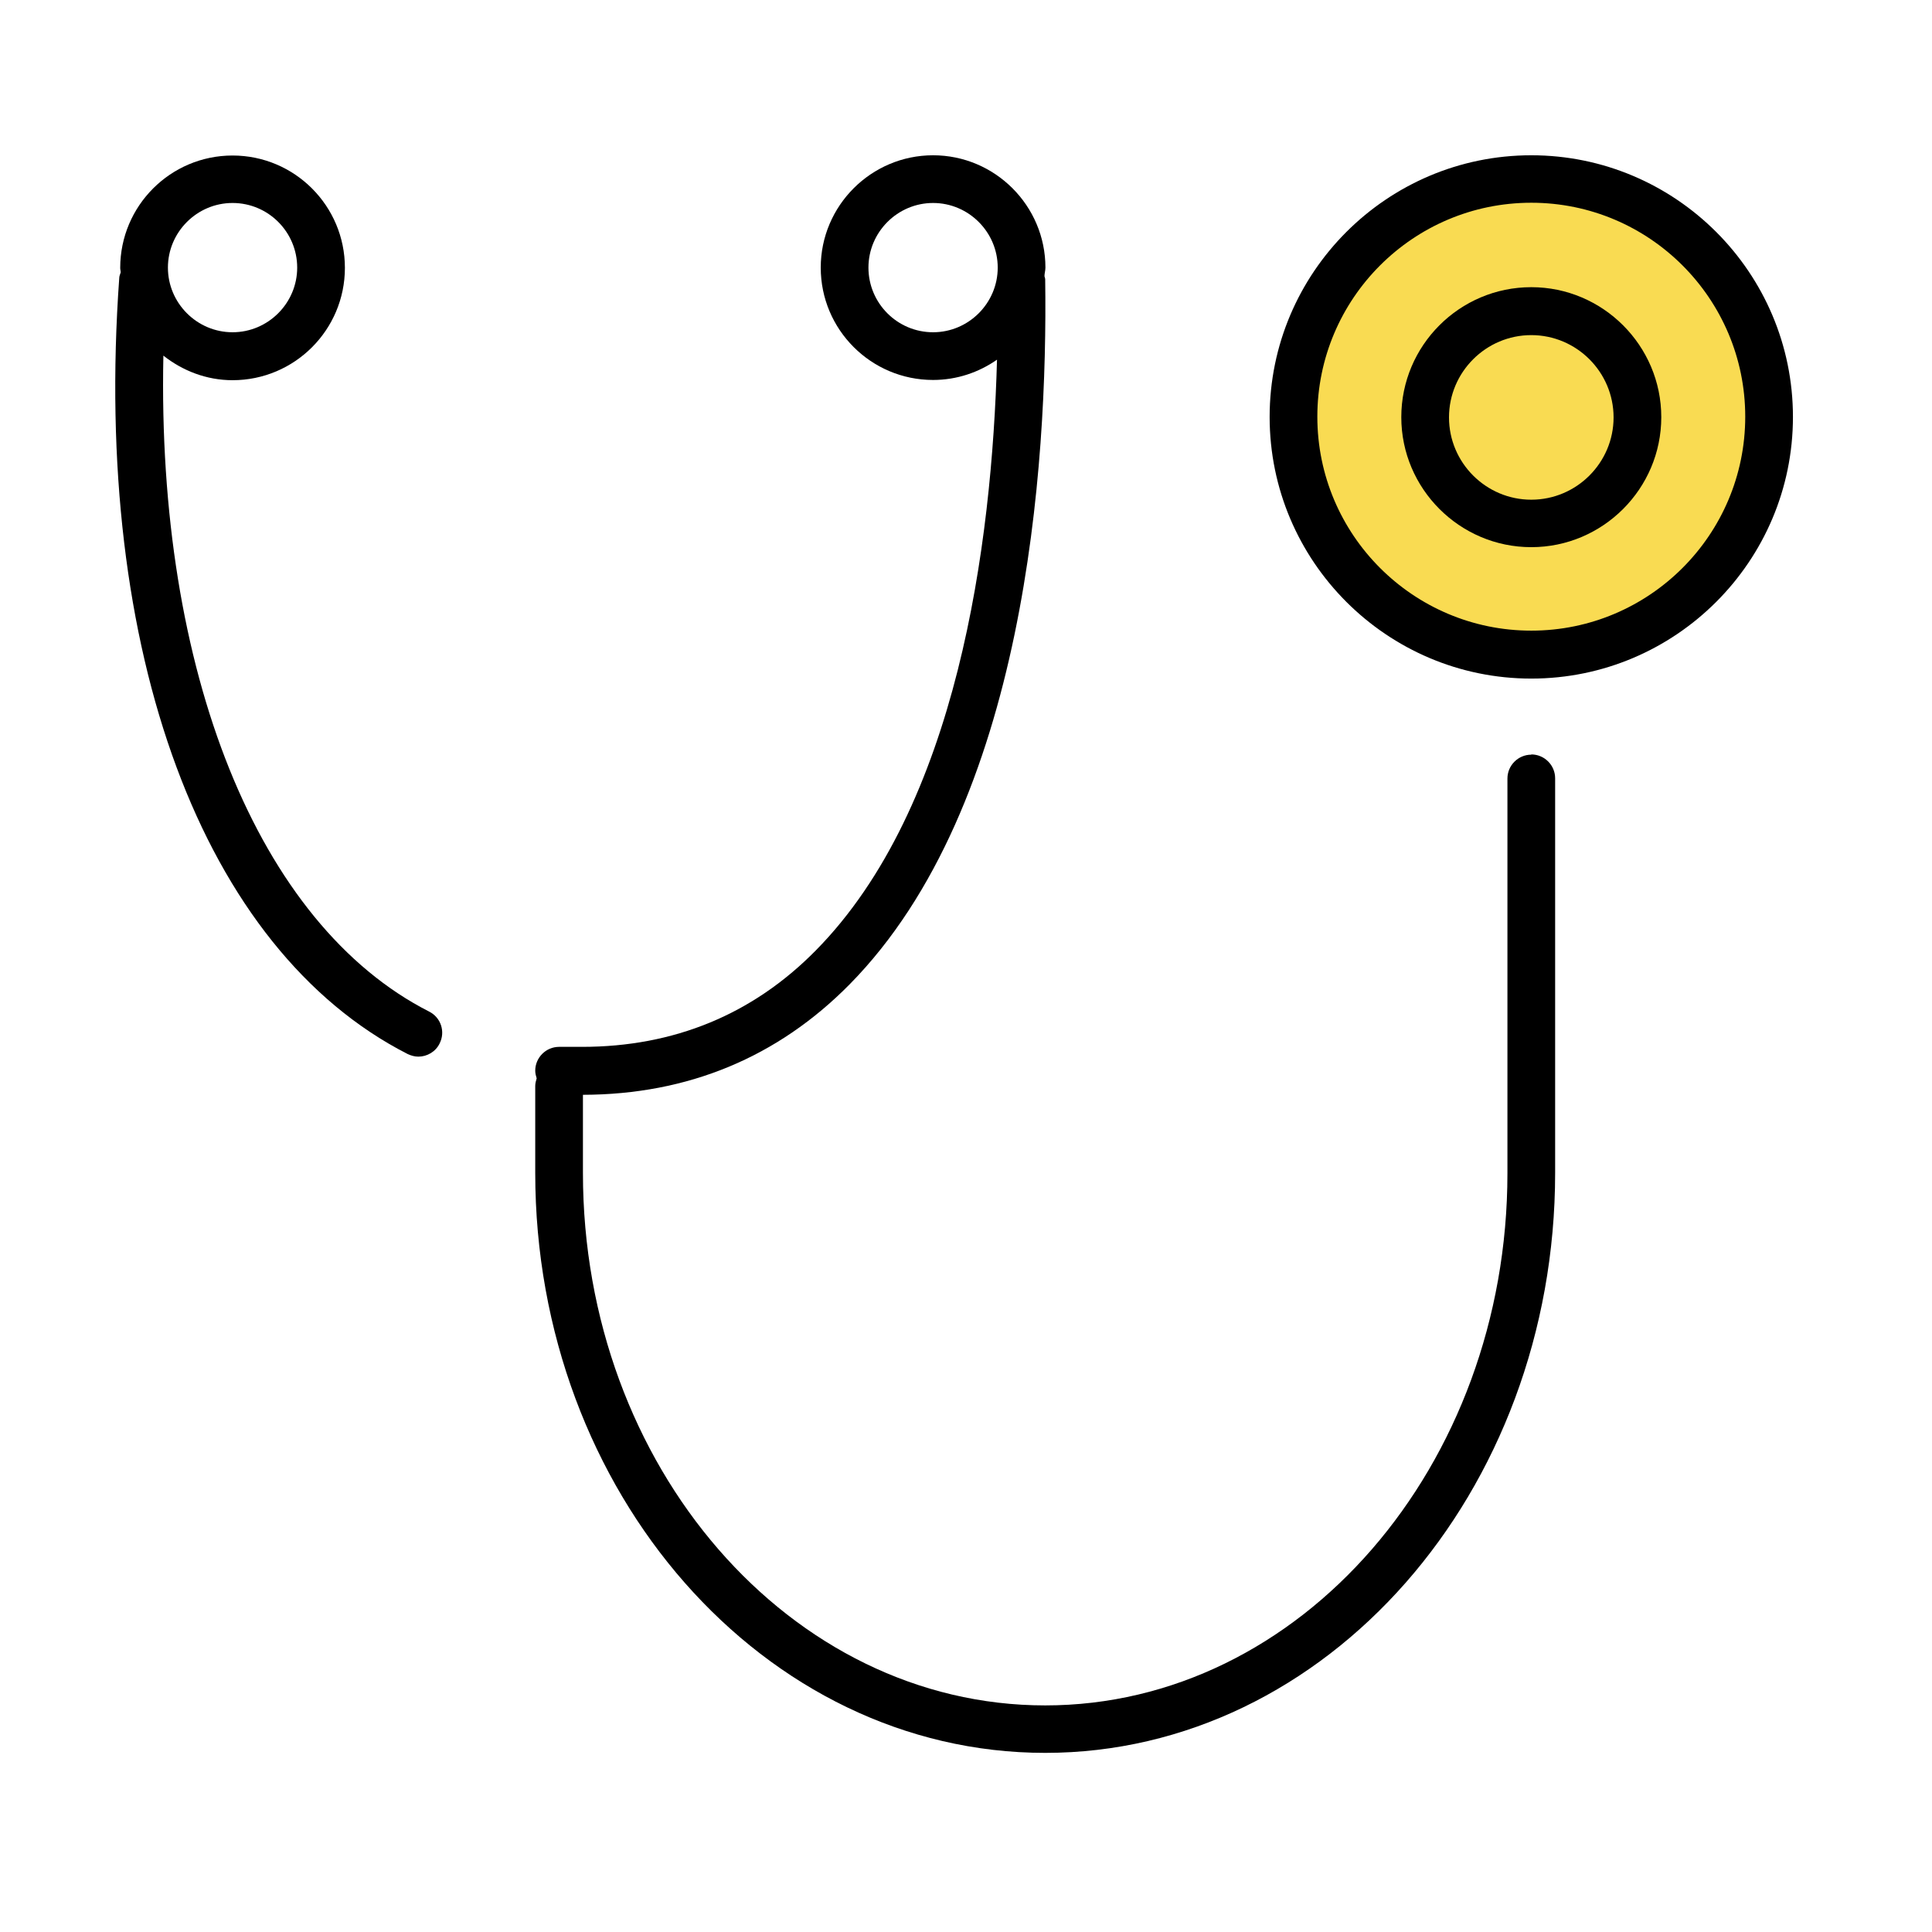
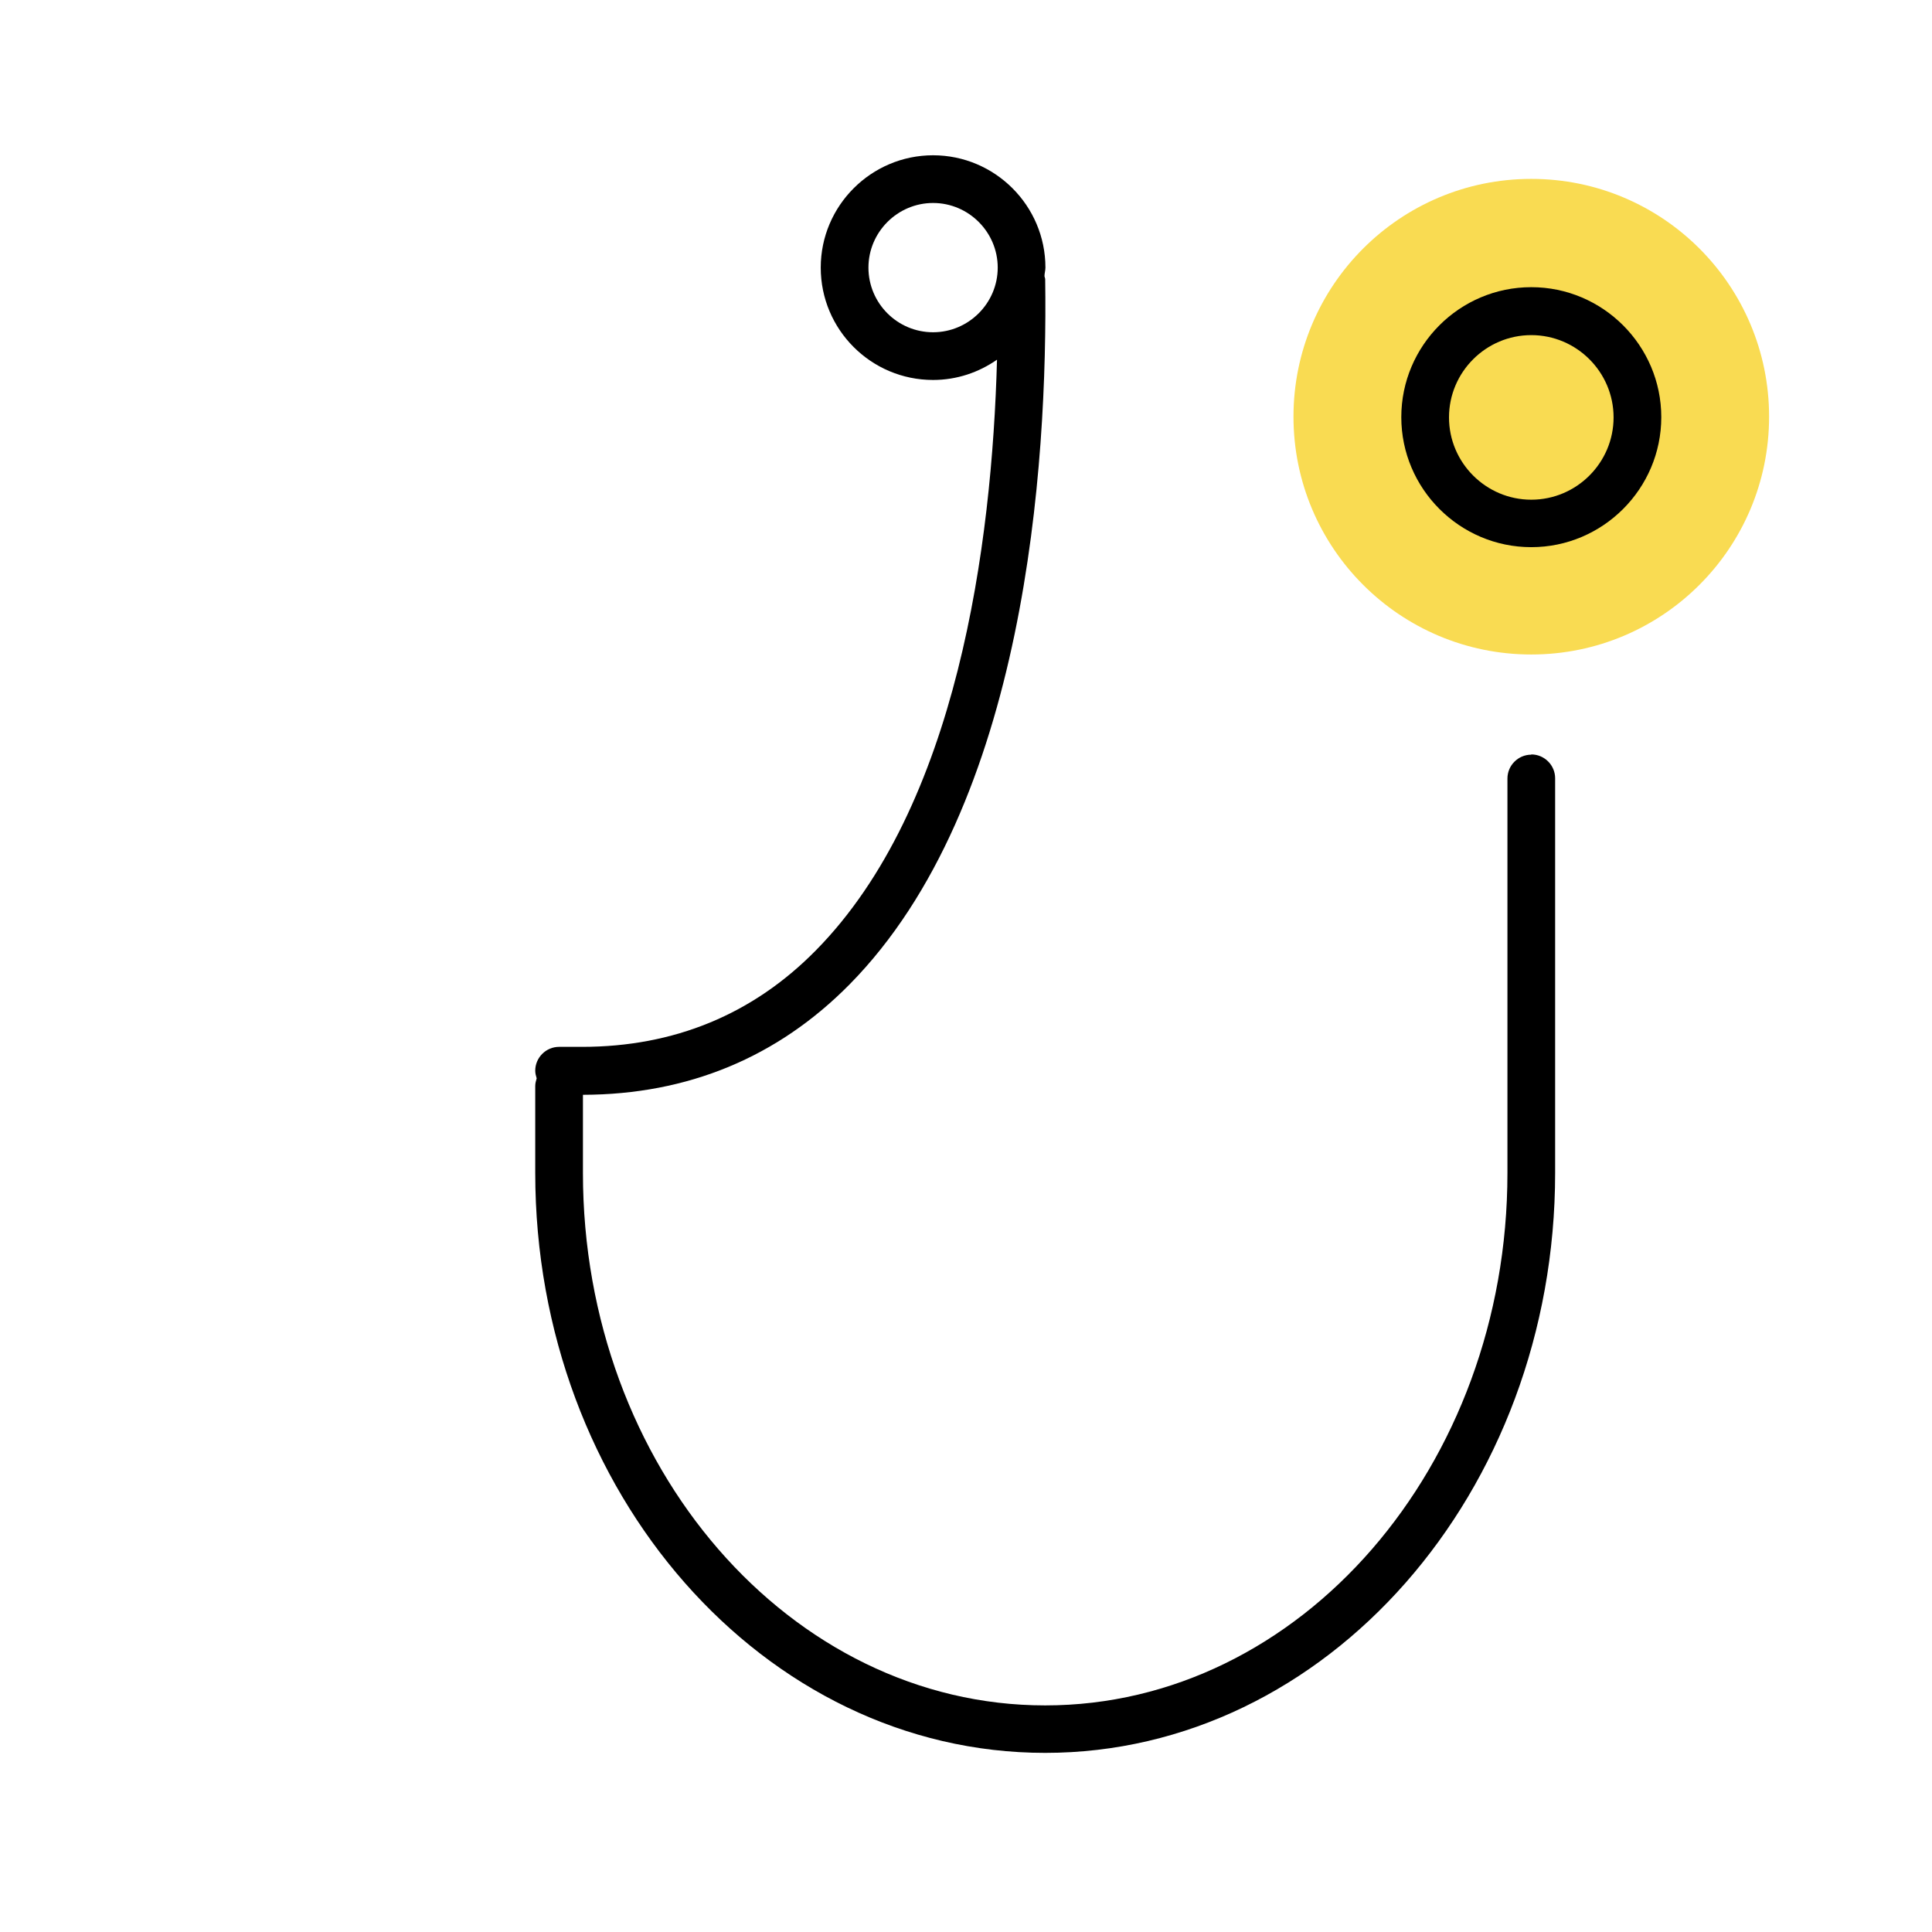
<svg xmlns="http://www.w3.org/2000/svg" width="81" height="81" viewBox="0 0 81 81" fill="none">
  <path d="M64.2 27.44C69.706 27.44 74.17 22.976 74.17 17.47C74.17 11.964 69.706 7.5 64.2 7.5C58.694 7.5 54.23 11.964 54.23 17.47C54.23 22.976 58.694 27.44 64.2 27.44Z" fill="#F9DB52" />
-   <path d="M64.2 6.51C58.15 6.51 53.23 11.43 53.23 17.48C53.23 23.53 58.15 28.45 64.2 28.45C70.25 28.45 75.17 23.53 75.17 17.48C75.17 11.43 70.25 6.51 64.2 6.51ZM64.2 26.44C59.25 26.44 55.23 22.42 55.23 17.47C55.23 12.52 59.25 8.5 64.2 8.5C69.15 8.5 73.17 12.52 73.17 17.47C73.17 22.42 69.15 26.44 64.2 26.44Z" fill="black" />
  <path d="M64.2 12.04C61.19 12.04 58.75 14.49 58.75 17.49C58.75 20.49 61.2 22.94 64.2 22.94C67.2 22.94 69.65 20.49 69.65 17.49C69.65 14.49 67.2 12.04 64.2 12.04ZM64.2 20.95C62.3 20.95 60.75 19.4 60.75 17.5C60.75 15.6 62.3 14.05 64.2 14.05C66.1 14.05 67.65 15.6 67.65 17.5C67.65 19.4 66.1 20.95 64.2 20.95Z" fill="black" />
  <path d="M64.2 31.64C63.65 31.64 63.2 32.09 63.2 32.64V49.18C63.2 61.48 54.51 71.5 43.82 71.5C33.13 71.5 24.44 61.49 24.44 49.18V45.9C28.84 45.89 32.6 44.33 35.62 41.27C43.01 33.77 43.93 19.53 43.82 11.71C43.82 11.67 43.8 11.63 43.79 11.58C43.79 11.46 43.83 11.34 43.83 11.22C43.83 8.62 41.71 6.51 39.12 6.51C36.53 6.51 34.41 8.62 34.41 11.22C34.41 13.82 36.52 15.93 39.12 15.93C40.12 15.93 41.04 15.61 41.8 15.08C41.59 22.81 40.15 33.82 34.2 39.85C31.56 42.53 28.26 43.89 24.4 43.89H23.44C22.89 43.89 22.44 44.34 22.44 44.89C22.44 45 22.47 45.11 22.5 45.21C22.47 45.31 22.44 45.42 22.44 45.53V49.17C22.44 62.58 32.03 73.49 43.82 73.49C55.61 73.49 65.2 62.58 65.2 49.17V32.63C65.2 32.08 64.75 31.63 64.2 31.63V31.64ZM39.12 13.93C37.62 13.93 36.41 12.71 36.41 11.22C36.41 9.73 37.63 8.51 39.12 8.51C40.61 8.51 41.83 9.73 41.83 11.22C41.83 12.71 40.61 13.93 39.12 13.93Z" fill="black" />
-   <path d="M17.99 42.41C10.8 38.75 6.57 28.13 6.85 14.91C7.65 15.54 8.65 15.94 9.75 15.94C12.35 15.94 14.46 13.83 14.46 11.23C14.46 8.63 12.35 6.52 9.75 6.52C7.15 6.52 5.04 8.63 5.04 11.23C5.04 11.3 5.06 11.36 5.06 11.42C5.04 11.5 5 11.57 5 11.65C3.87 27.34 8.5 39.81 17.09 44.19C17.24 44.26 17.39 44.3 17.54 44.3C17.9 44.3 18.26 44.1 18.43 43.75C18.68 43.26 18.49 42.66 17.99 42.41ZM9.75 8.51C11.25 8.51 12.46 9.73 12.46 11.22C12.46 12.71 11.24 13.93 9.75 13.93C8.26 13.93 7.04 12.71 7.04 11.22C7.04 9.73 8.26 8.51 9.75 8.51Z" fill="black" />
</svg>